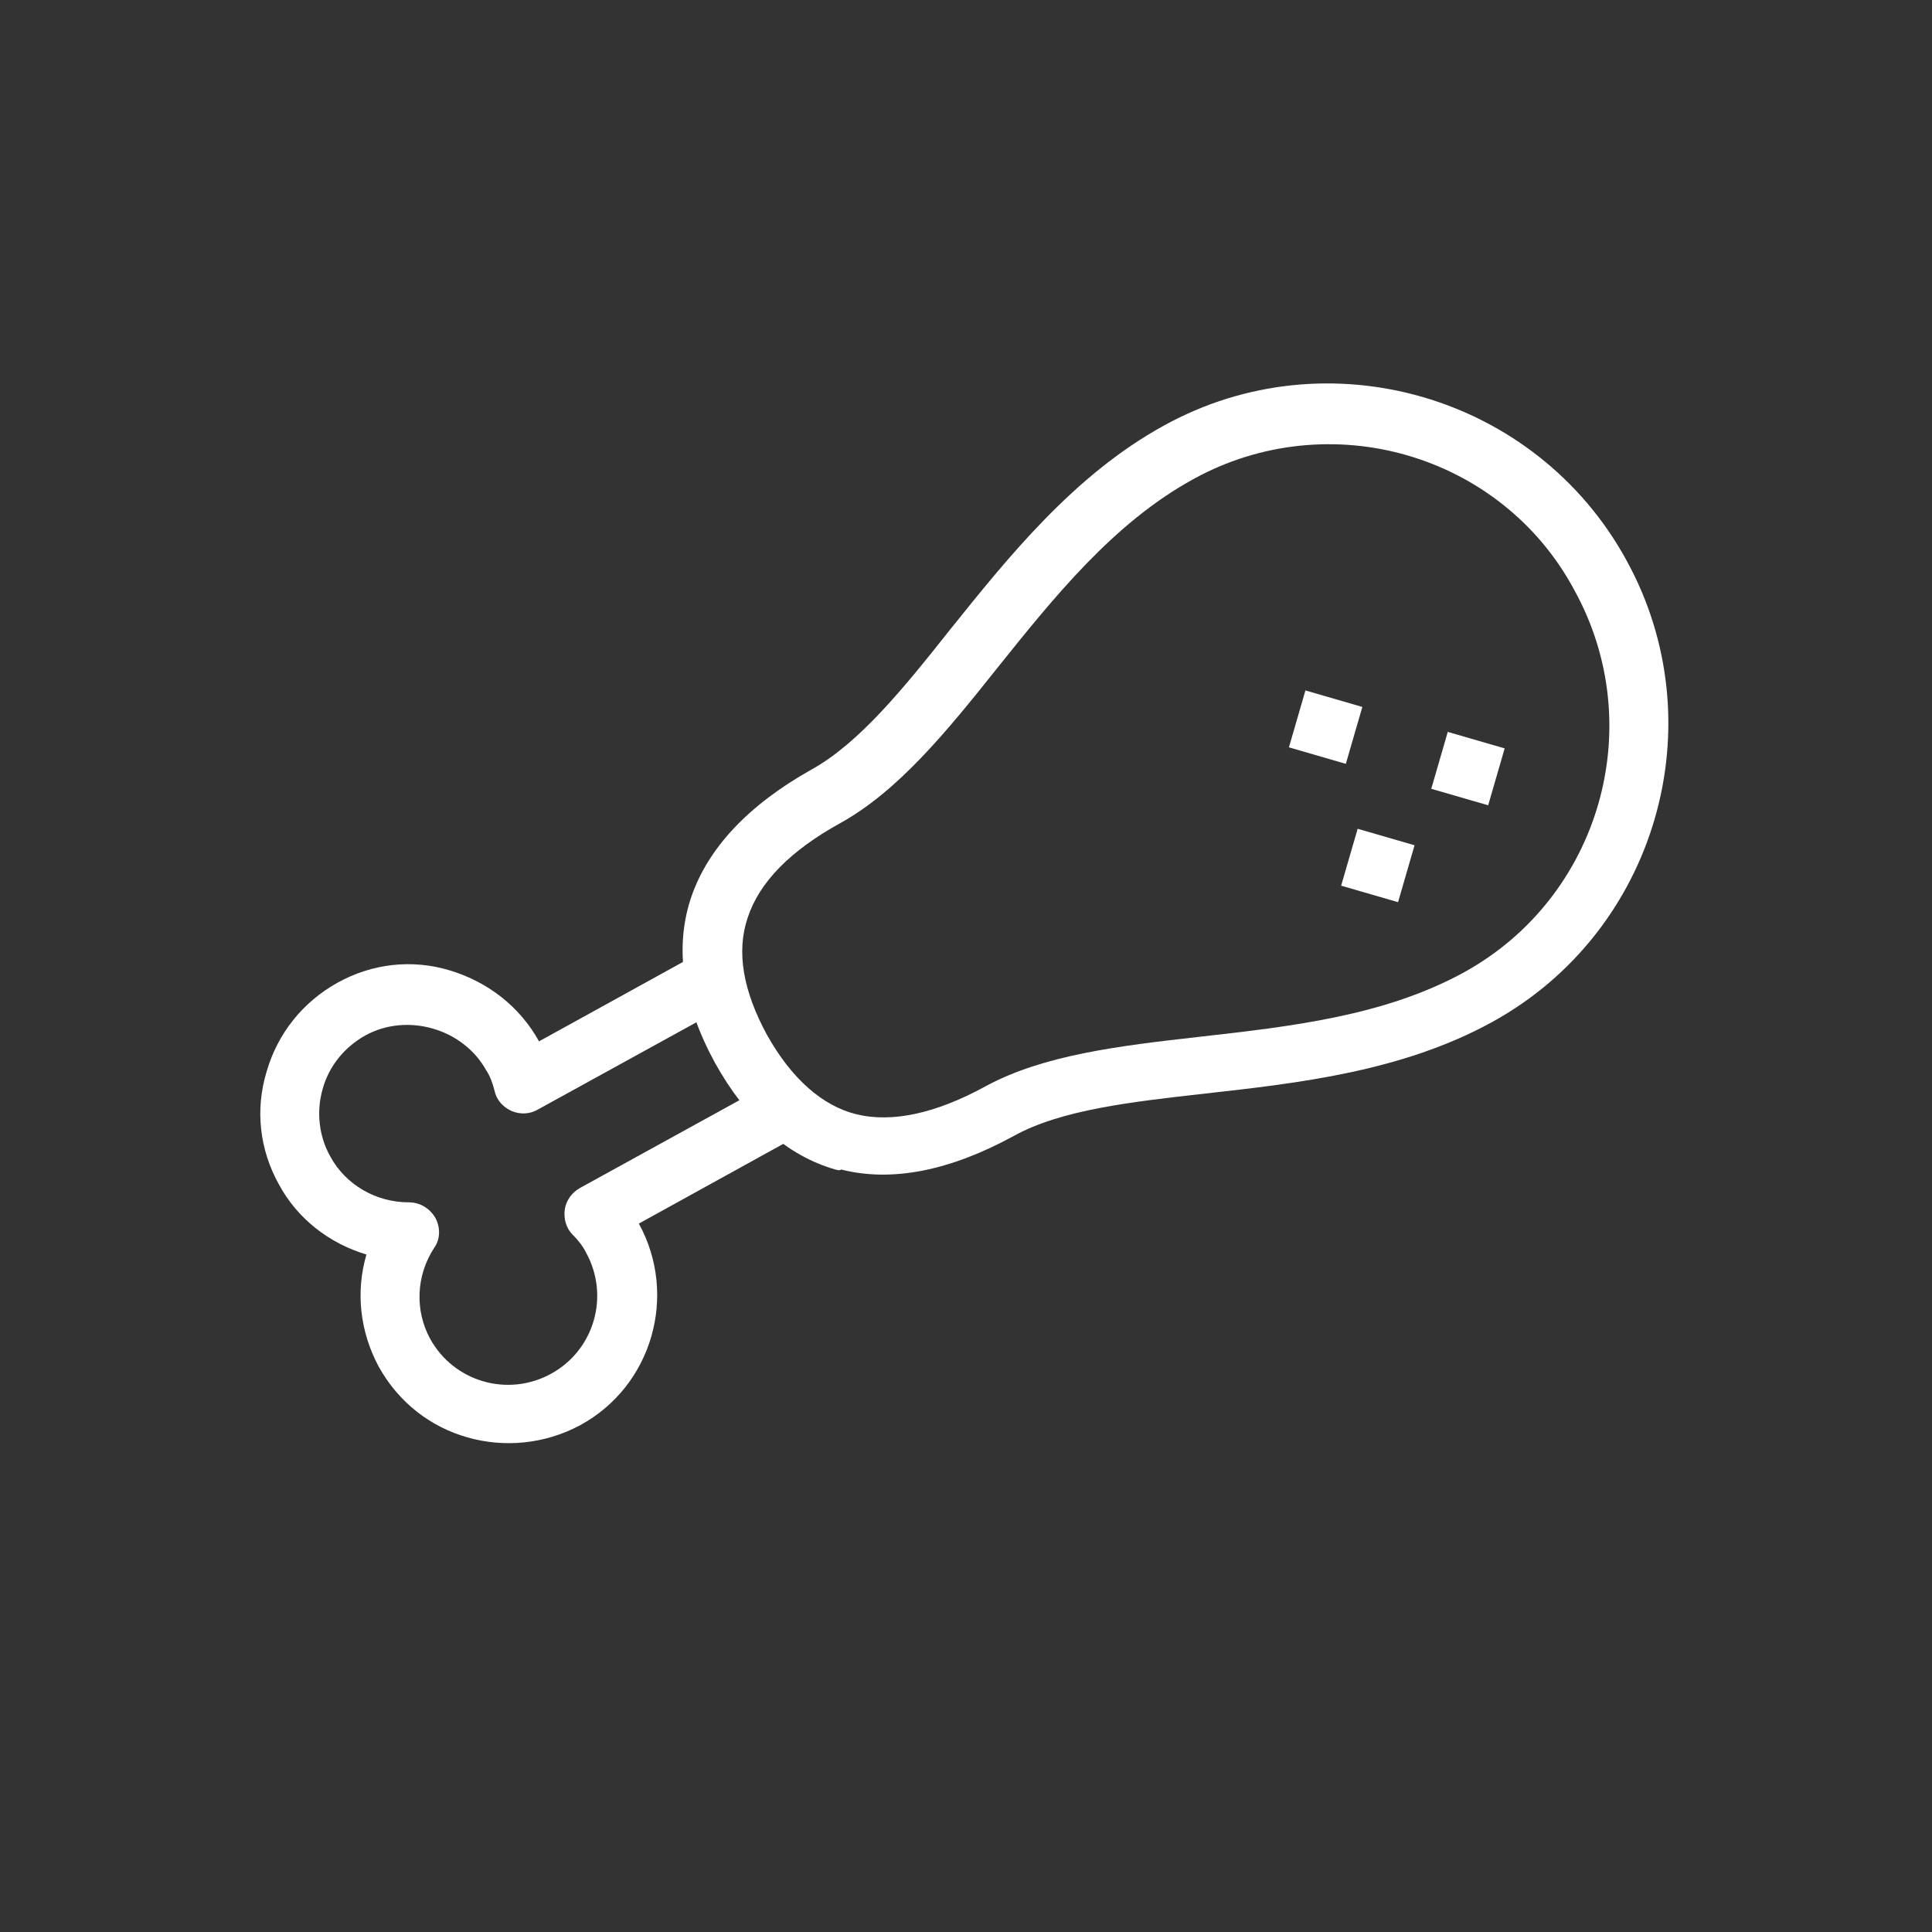
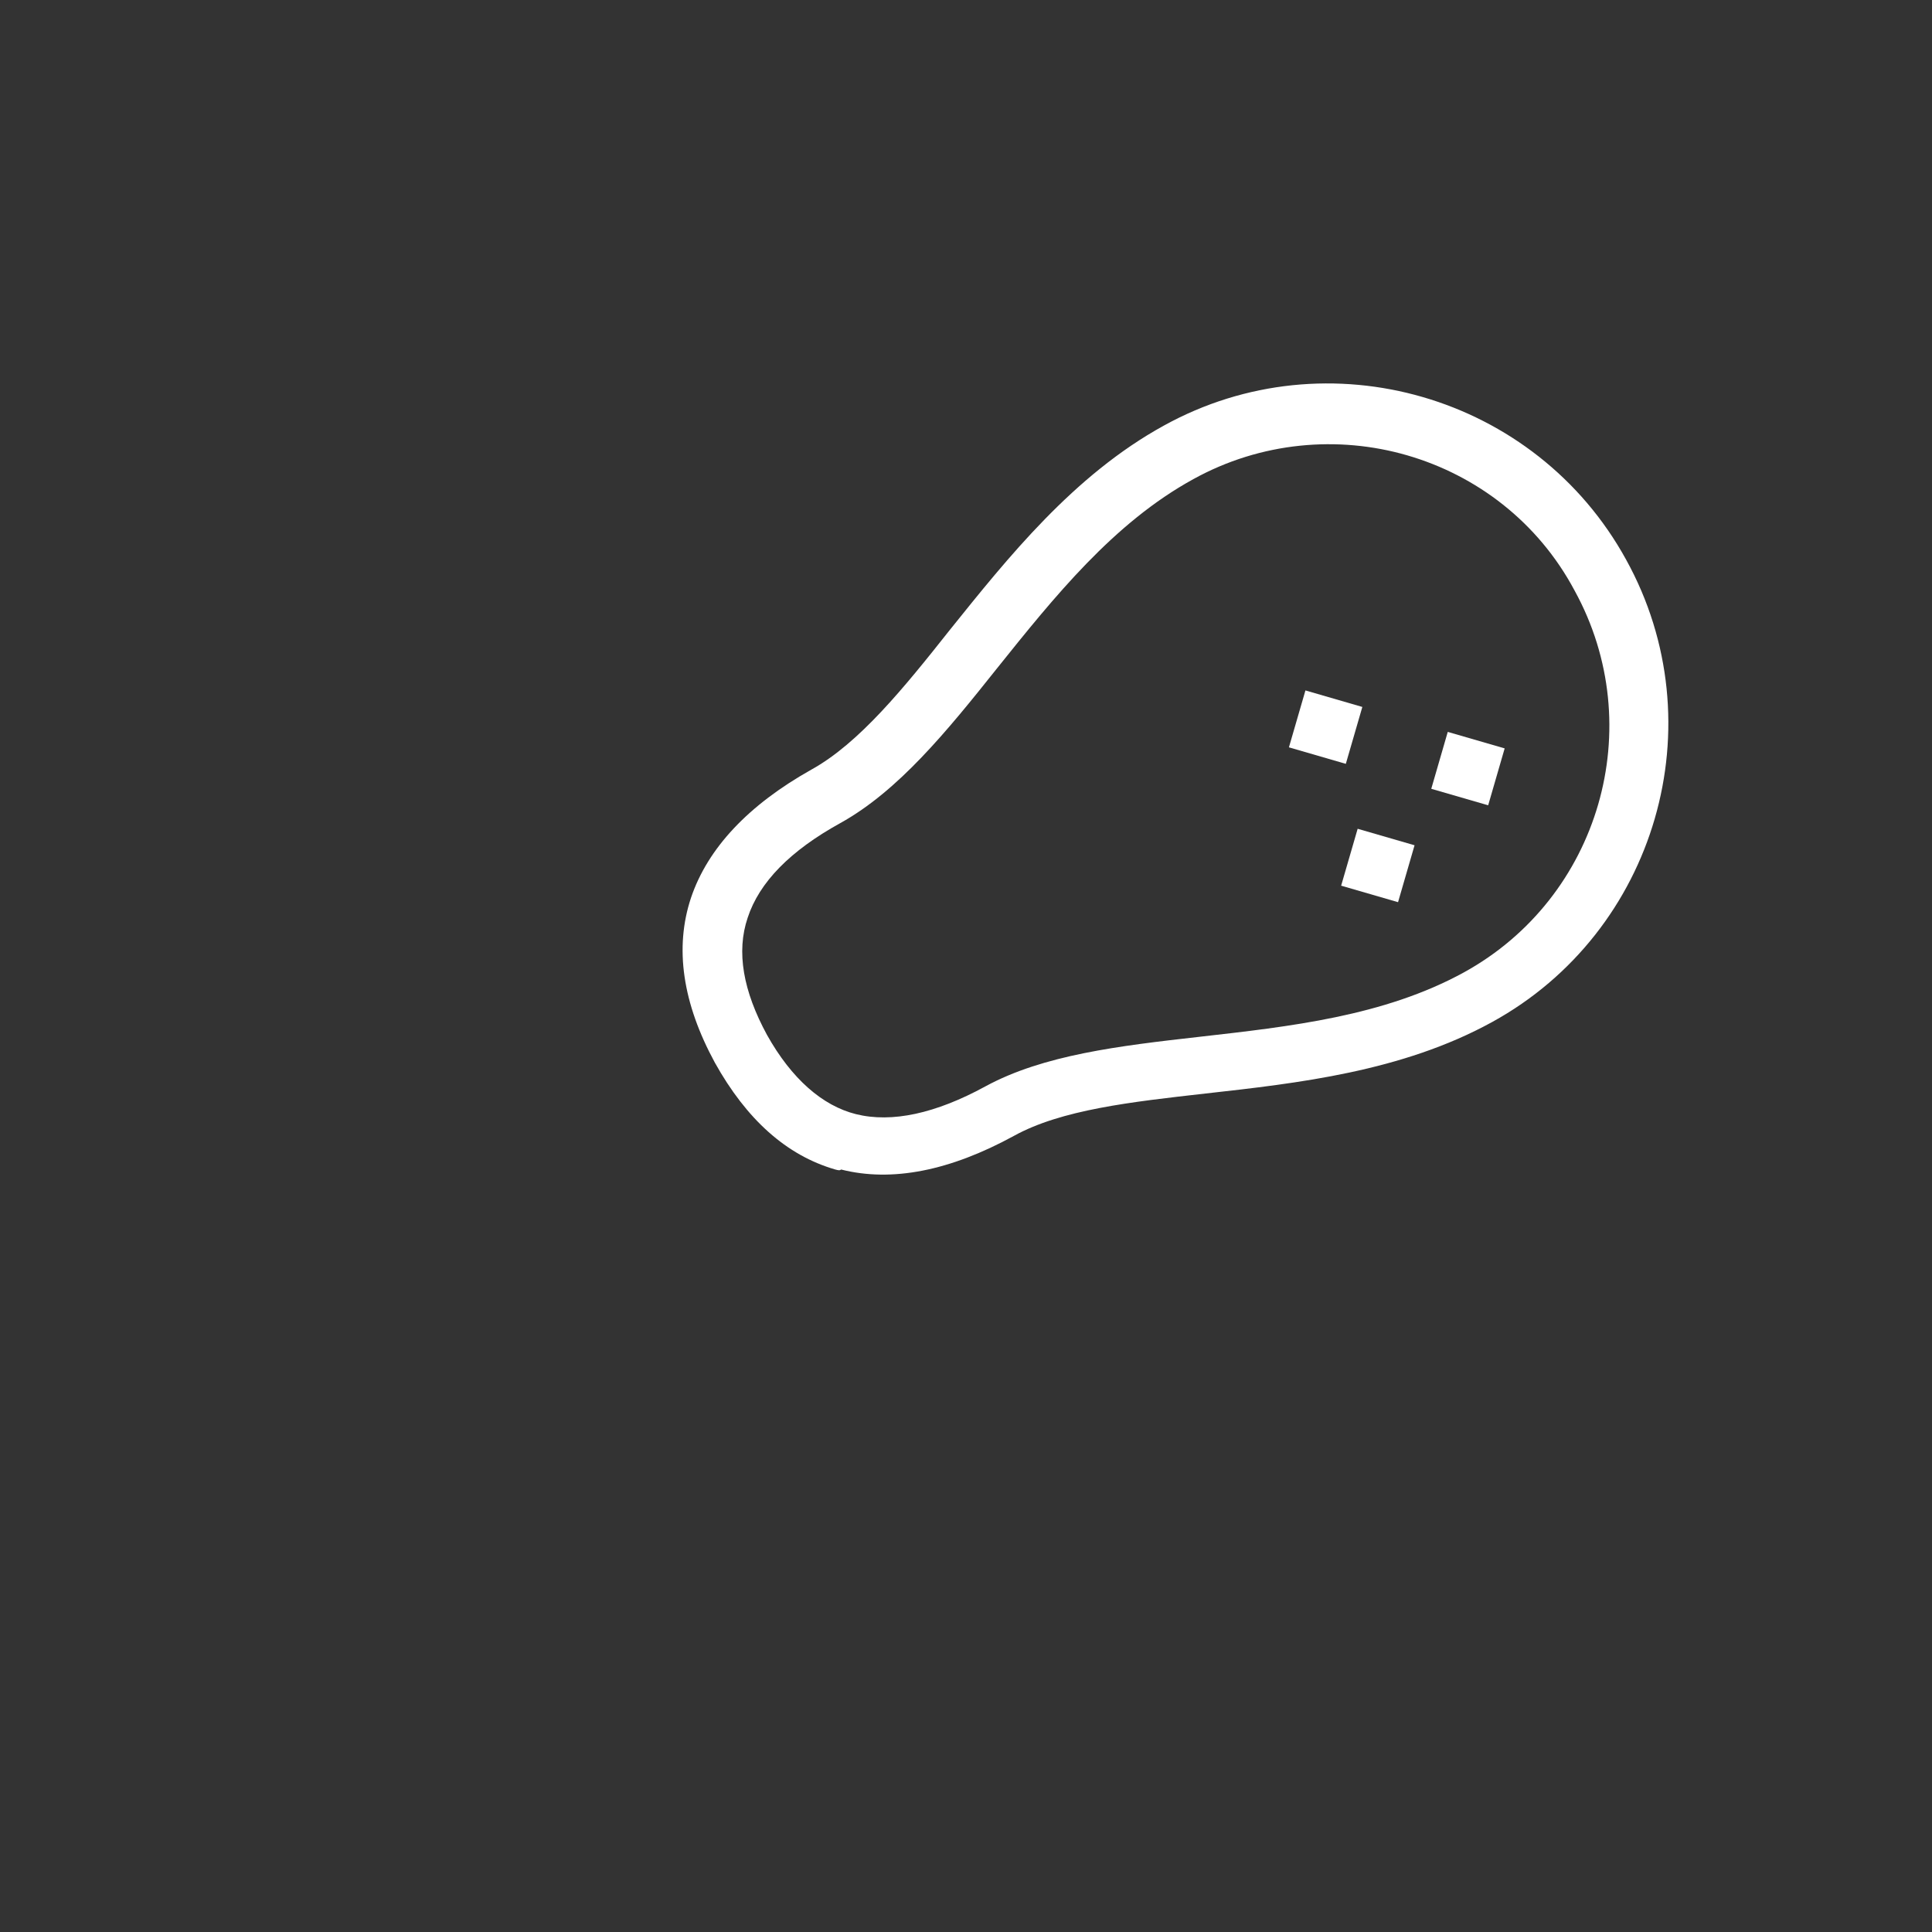
<svg xmlns="http://www.w3.org/2000/svg" width="139" height="139" viewBox="0 0 139 139" fill="none">
  <rect x="0" y="0" width="139" height="139" fill="#333333" stroke="none" />
-   <path d="M33.638 103.416C30.997 102.675 28.68 100.914 27.244 98.319C25.9 95.817 25.576 92.945 26.364 90.257C23.723 89.47 21.406 87.709 20.062 85.207C18.672 82.705 18.348 79.832 19.182 77.099C19.97 74.365 21.777 72.095 24.279 70.705C26.781 69.315 29.653 68.99 32.387 69.824C35.121 70.658 37.391 72.419 38.781 74.921L50.457 68.481L52.496 72.234L38.688 79.832C38.132 80.157 37.437 80.203 36.789 79.925C36.186 79.647 35.723 79.137 35.584 78.489C35.445 77.933 35.26 77.423 34.982 77.006C33.314 73.994 29.283 72.836 26.271 74.504C24.788 75.338 23.676 76.682 23.213 78.35C22.75 79.971 22.935 81.732 23.769 83.215C24.881 85.253 27.059 86.504 29.422 86.504C30.209 86.504 30.904 86.921 31.321 87.616C31.692 88.311 31.692 89.145 31.229 89.794C29.931 91.786 29.839 94.288 30.951 96.327C32.665 99.431 36.557 100.543 39.661 98.829C42.766 97.115 43.878 93.223 42.163 90.118C41.932 89.655 41.607 89.238 41.19 88.821C40.727 88.358 40.542 87.663 40.634 87.014C40.727 86.365 41.144 85.809 41.7 85.485L55.507 77.886L57.546 81.639L45.963 88.033C48.789 93.176 46.936 99.709 41.746 102.536C39.152 103.926 36.233 104.157 33.638 103.416Z" fill="white" />
  <path d="M60.094 84.141C56.573 83.122 53.7 80.527 51.43 76.45C49.113 72.187 48.511 68.203 49.716 64.589C50.92 61.021 53.839 57.917 58.38 55.368C61.809 53.469 65.006 49.53 68.342 45.314C72.512 40.125 77.238 34.194 83.724 30.626C95.539 24.093 110.505 28.449 116.992 40.264C123.525 52.079 119.169 67.044 107.354 73.531C100.868 77.099 93.362 77.933 86.736 78.674C81.408 79.276 76.357 79.832 72.929 81.732C68.342 84.234 64.172 85.068 60.511 84.141C60.419 84.234 60.28 84.188 60.094 84.141ZM101.238 32.758C96.281 31.321 90.721 31.785 85.856 34.472C80.11 37.623 75.848 42.951 71.724 48.094C68.11 52.635 64.635 56.897 60.465 59.214C56.851 61.206 54.627 63.477 53.793 66.025C52.959 68.481 53.469 71.307 55.183 74.458C56.944 77.608 59.168 79.554 61.577 80.157C64.172 80.805 67.322 80.11 70.89 78.164C75.06 75.894 80.527 75.245 86.273 74.597C92.806 73.855 99.57 73.114 105.316 69.963C115.092 64.589 118.66 52.264 113.285 42.488C110.644 37.53 106.196 34.194 101.238 32.758Z" fill="white" />
  <path d="M93.921 49.674L92.733 53.768L96.827 54.956L98.015 50.862L93.921 49.674Z" fill="white" />
  <path d="M97.678 59.627L96.49 63.721L100.584 64.908L101.772 60.814L97.678 59.627Z" fill="white" />
  <path d="M104.161 52.657L102.974 56.751L107.068 57.938L108.255 53.844L104.161 52.657Z" fill="white" />
</svg>